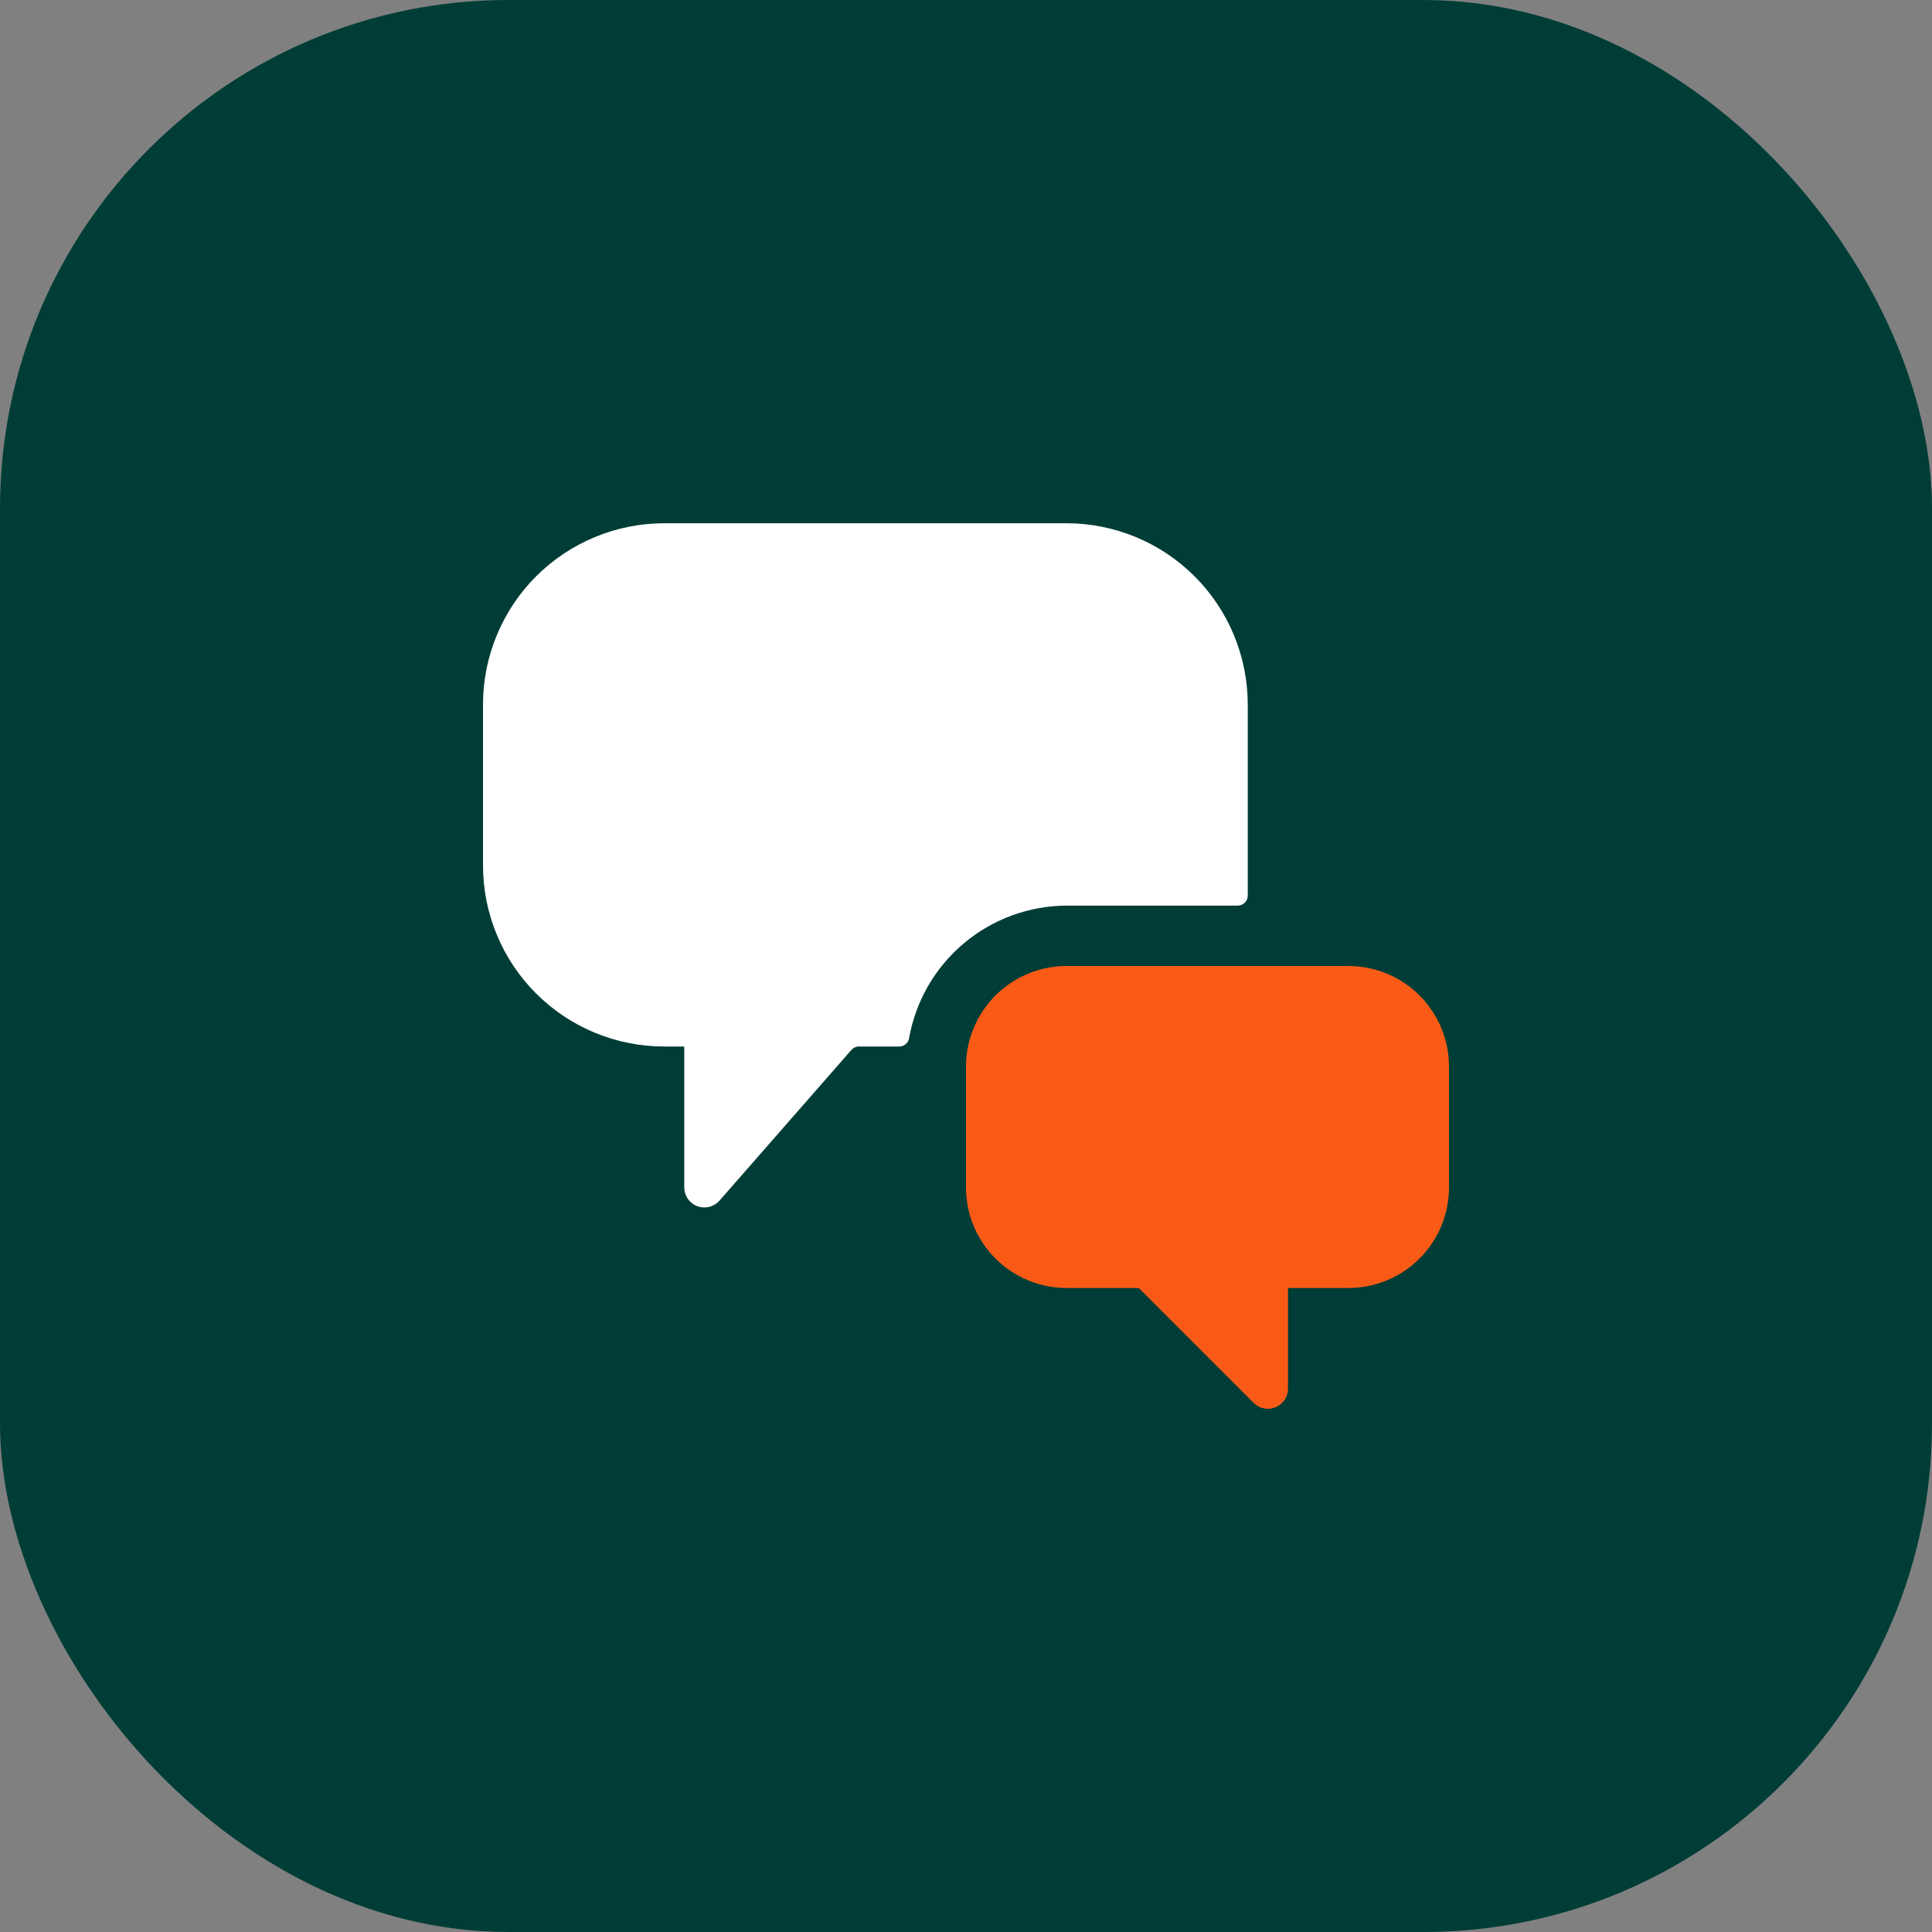
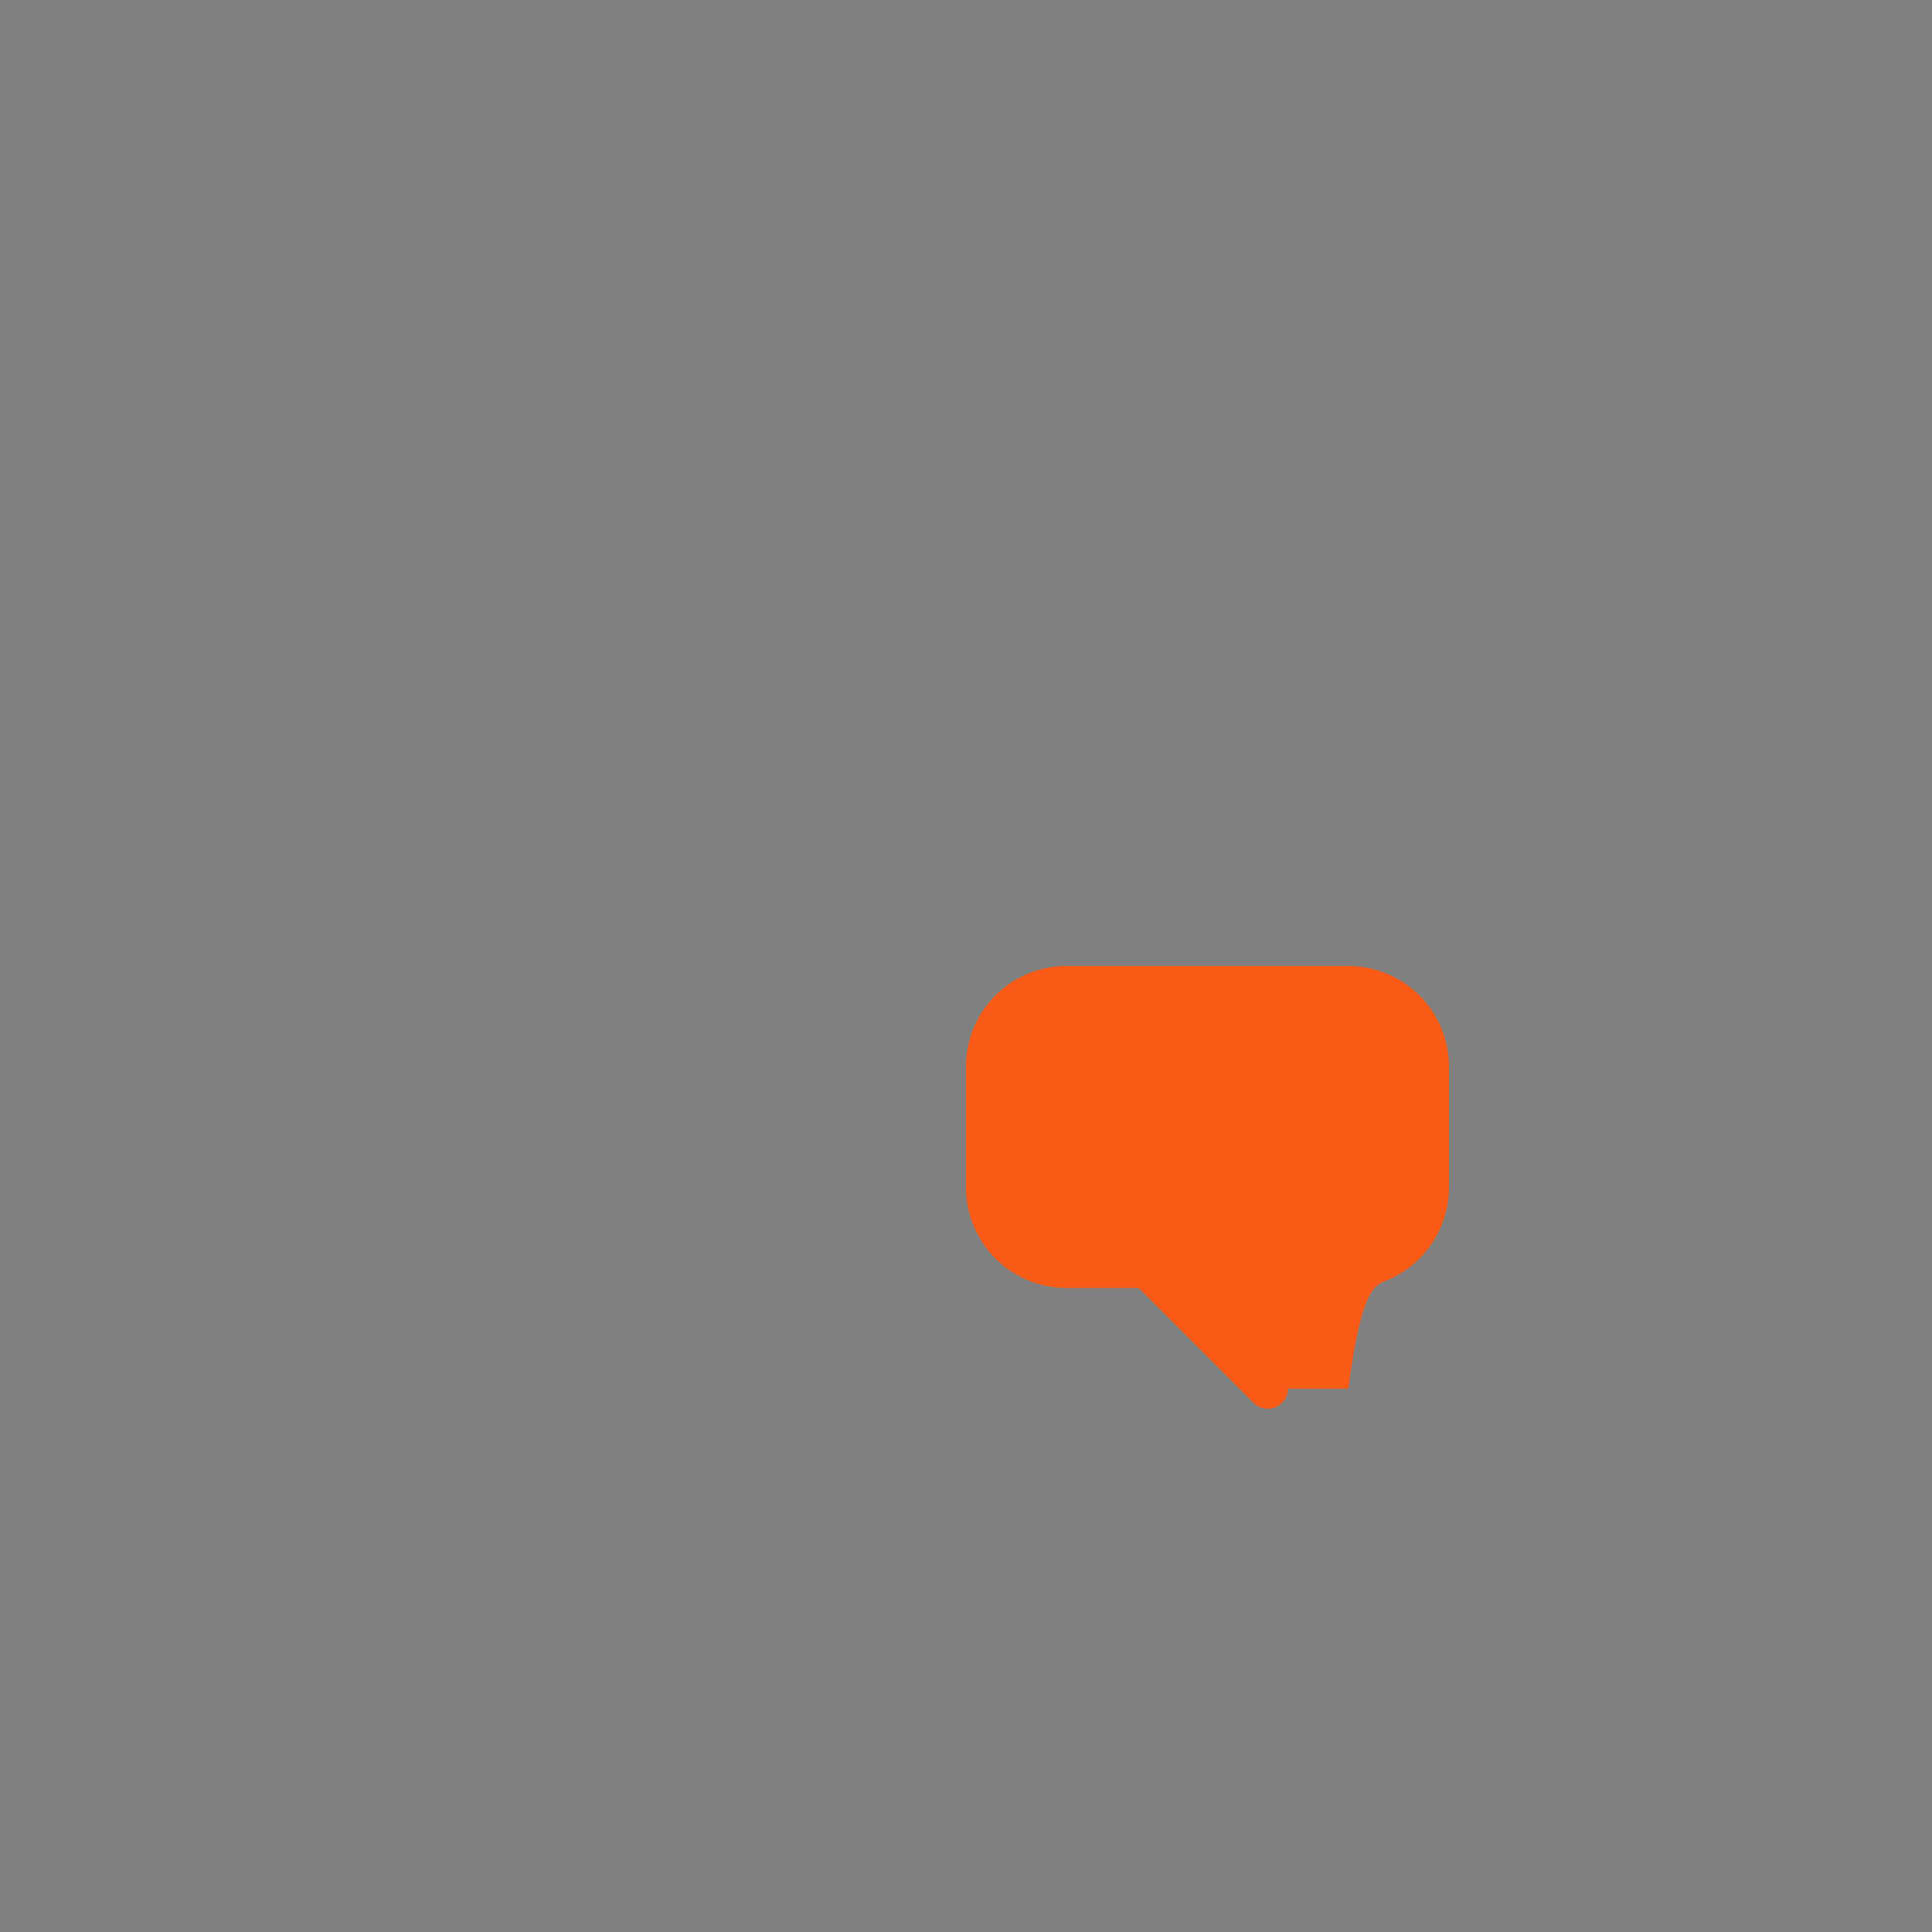
<svg xmlns="http://www.w3.org/2000/svg" width="48" height="48" viewBox="0 0 48 48" fill="none">
  <rect x="0" y="0" width="48" height="48" fill="#808080" stroke="none" />
-   <rect width="48" height="48" rx="12.632" fill="#003D36" />
-   <path d="M26.5 22.5H30.75C30.816 22.5 30.88 22.474 30.927 22.427C30.974 22.38 31 22.316 31 22.25V17.5C30.999 16.307 30.524 15.163 29.68 14.319C28.837 13.476 27.693 13.001 26.5 13H16.5C15.307 13.001 14.163 13.476 13.319 14.319C12.476 15.163 12.001 16.307 12 17.5V21.5C12 22.694 12.474 23.838 13.318 24.682C14.162 25.526 15.306 26 16.5 26H17V29.5C17 29.602 17.031 29.701 17.089 29.784C17.147 29.868 17.229 29.932 17.324 29.968C17.419 30.003 17.523 30.009 17.622 29.984C17.72 29.96 17.809 29.905 17.876 29.829L21.152 26.086C21.175 26.059 21.204 26.037 21.237 26.022C21.269 26.008 21.304 26 21.34 26H22.34C22.399 26 22.456 25.98 22.501 25.942C22.546 25.904 22.576 25.852 22.586 25.794C22.749 24.873 23.23 24.039 23.946 23.437C24.661 22.835 25.565 22.504 26.5 22.5Z" fill="white" />
-   <path d="M36 26.5C36 26.172 35.935 25.847 35.81 25.543C35.684 25.24 35.5 24.964 35.268 24.732C35.036 24.5 34.76 24.316 34.457 24.19C34.153 24.065 33.828 24 33.5 24H26.5C25.837 24 25.201 24.263 24.732 24.732C24.263 25.201 24 25.837 24 26.5V29.5C24 30.163 24.263 30.799 24.732 31.268C25.201 31.737 25.837 32 26.5 32H28.293L31.146 34.854C31.216 34.924 31.305 34.972 31.402 34.991C31.499 35.011 31.6 35.001 31.692 34.963C31.783 34.925 31.861 34.861 31.916 34.778C31.971 34.696 32 34.599 32 34.5V32H33.5C33.828 32 34.153 31.935 34.457 31.81C34.76 31.684 35.036 31.5 35.268 31.268C35.5 31.036 35.684 30.76 35.81 30.457C35.935 30.153 36 29.828 36 29.5V26.5Z" fill="#F95B17" />
+   <path d="M36 26.5C36 26.172 35.935 25.847 35.81 25.543C35.684 25.24 35.5 24.964 35.268 24.732C35.036 24.5 34.76 24.316 34.457 24.19C34.153 24.065 33.828 24 33.5 24H26.5C25.837 24 25.201 24.263 24.732 24.732C24.263 25.201 24 25.837 24 26.5V29.5C24 30.163 24.263 30.799 24.732 31.268C25.201 31.737 25.837 32 26.5 32H28.293L31.146 34.854C31.216 34.924 31.305 34.972 31.402 34.991C31.499 35.011 31.6 35.001 31.692 34.963C31.783 34.925 31.861 34.861 31.916 34.778C31.971 34.696 32 34.599 32 34.5H33.5C33.828 32 34.153 31.935 34.457 31.81C34.76 31.684 35.036 31.5 35.268 31.268C35.5 31.036 35.684 30.76 35.81 30.457C35.935 30.153 36 29.828 36 29.5V26.5Z" fill="#F95B17" />
</svg>